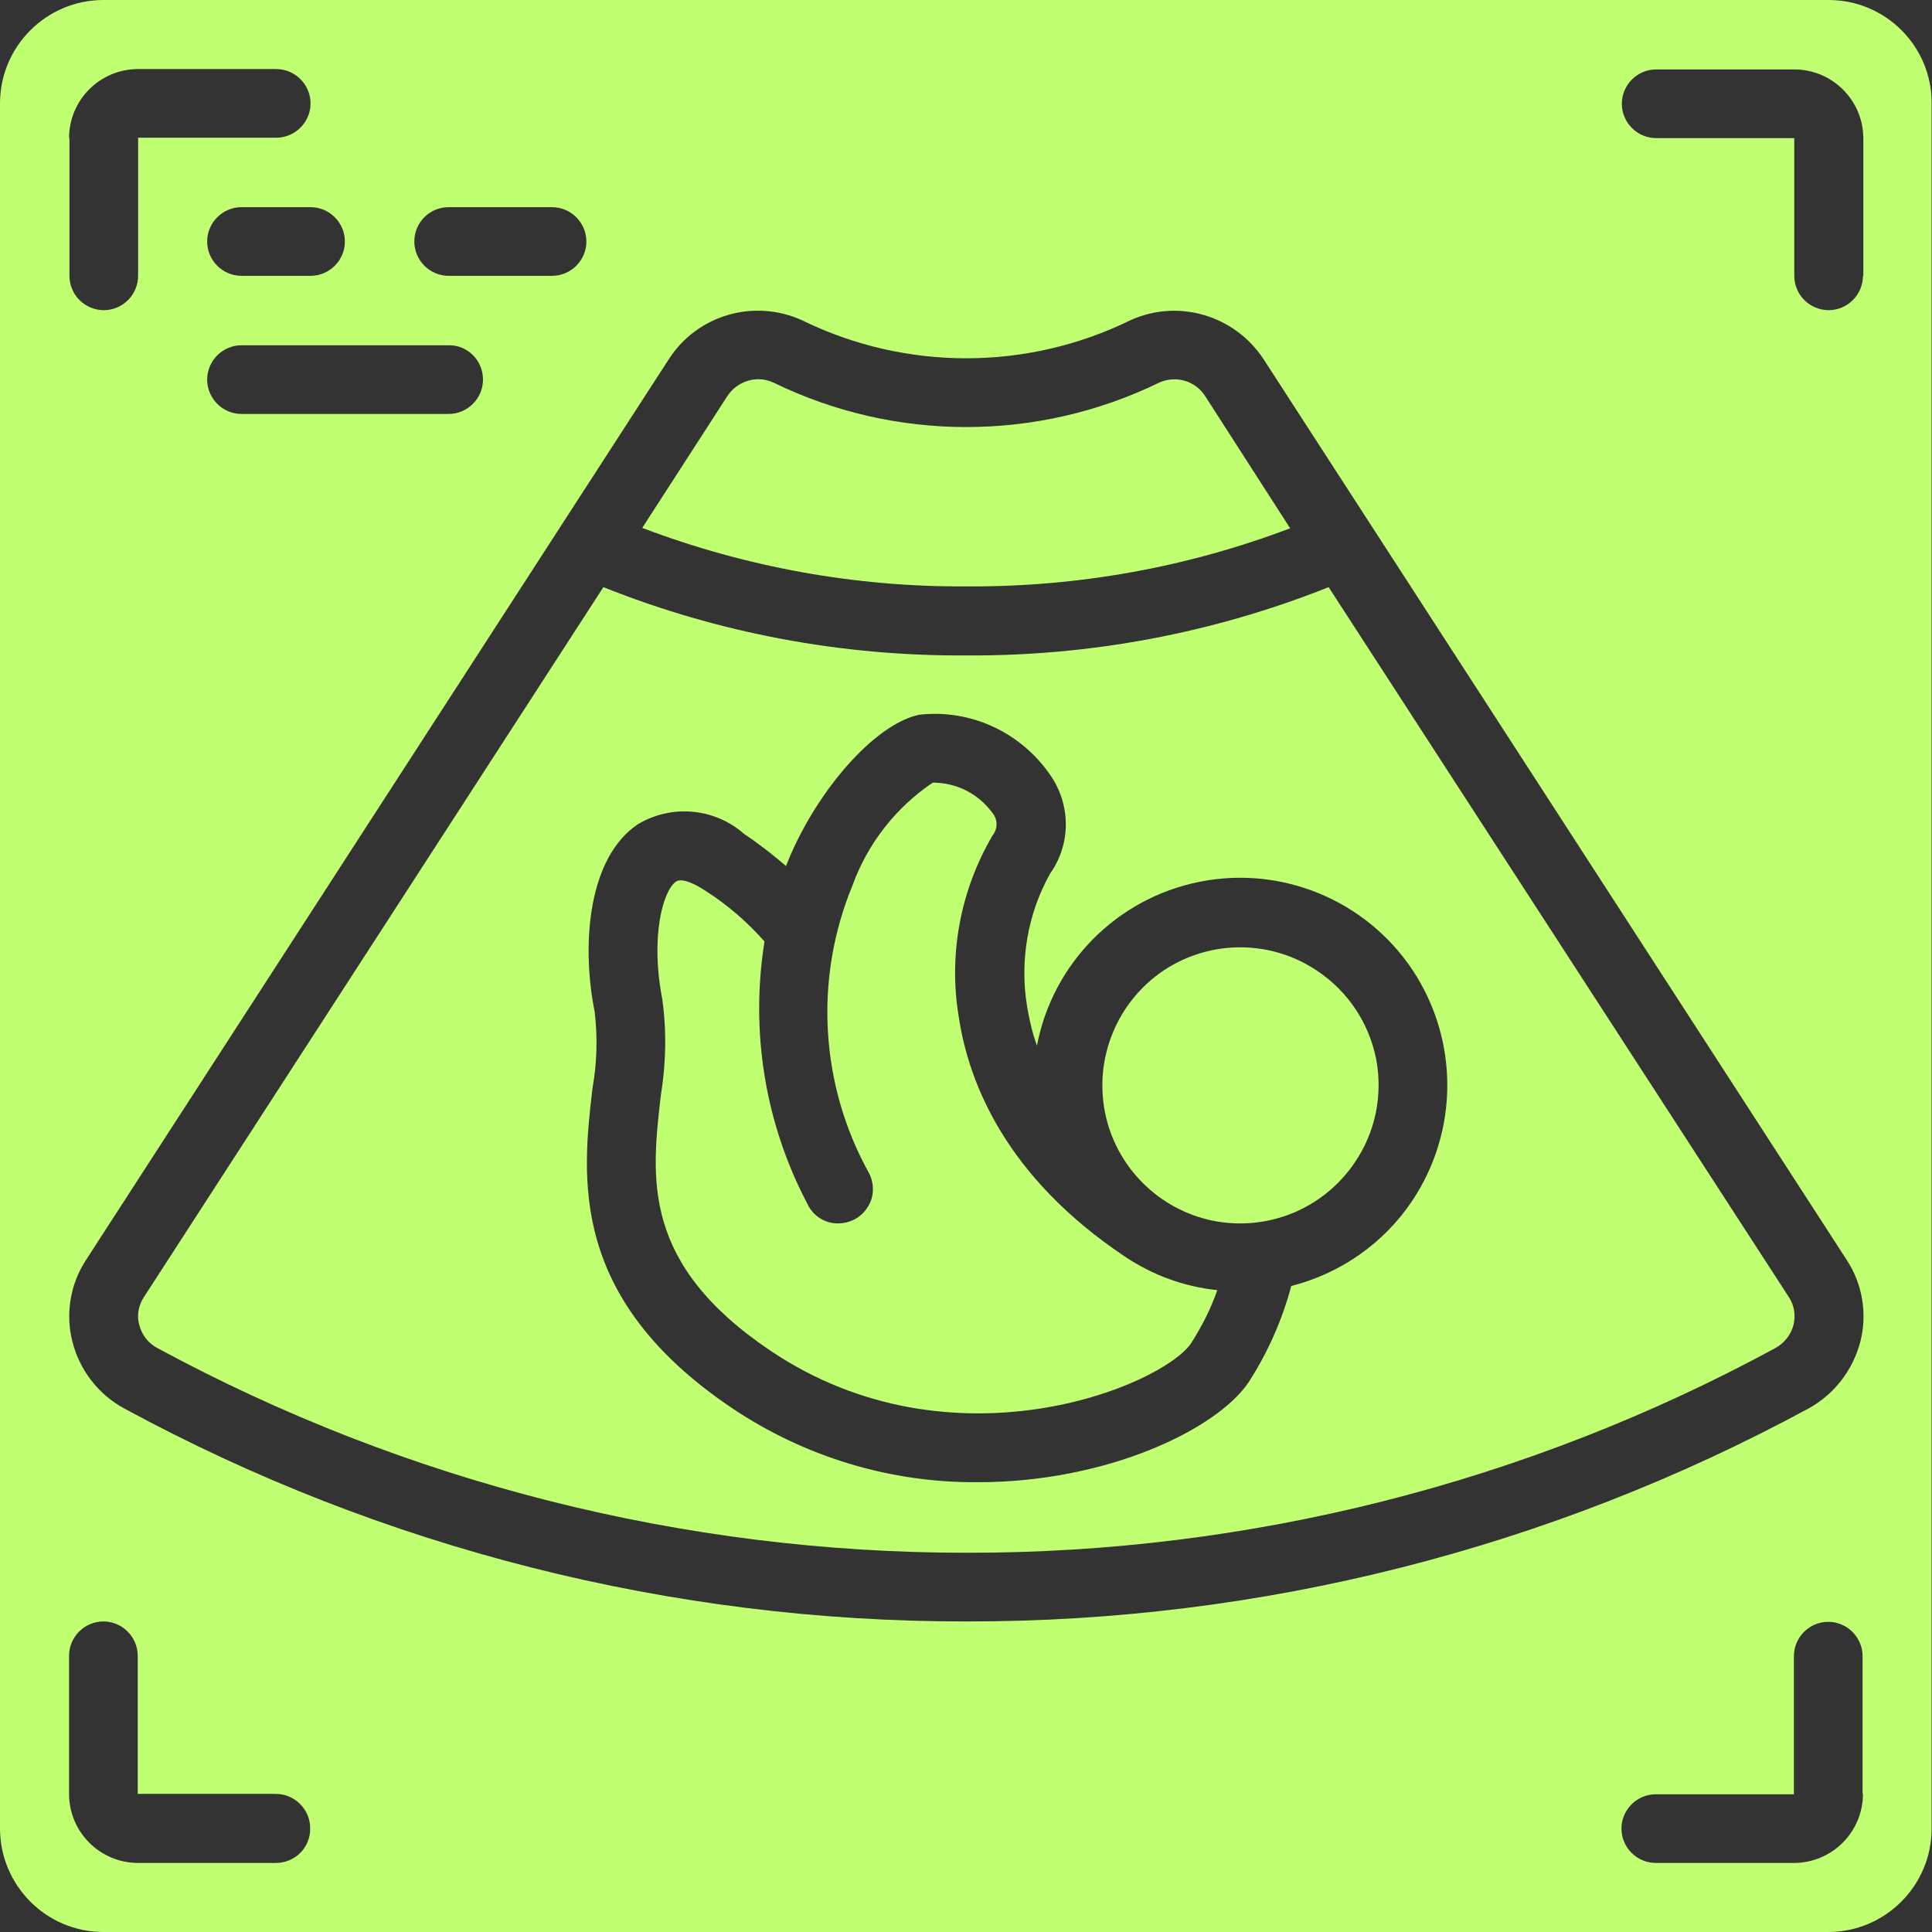
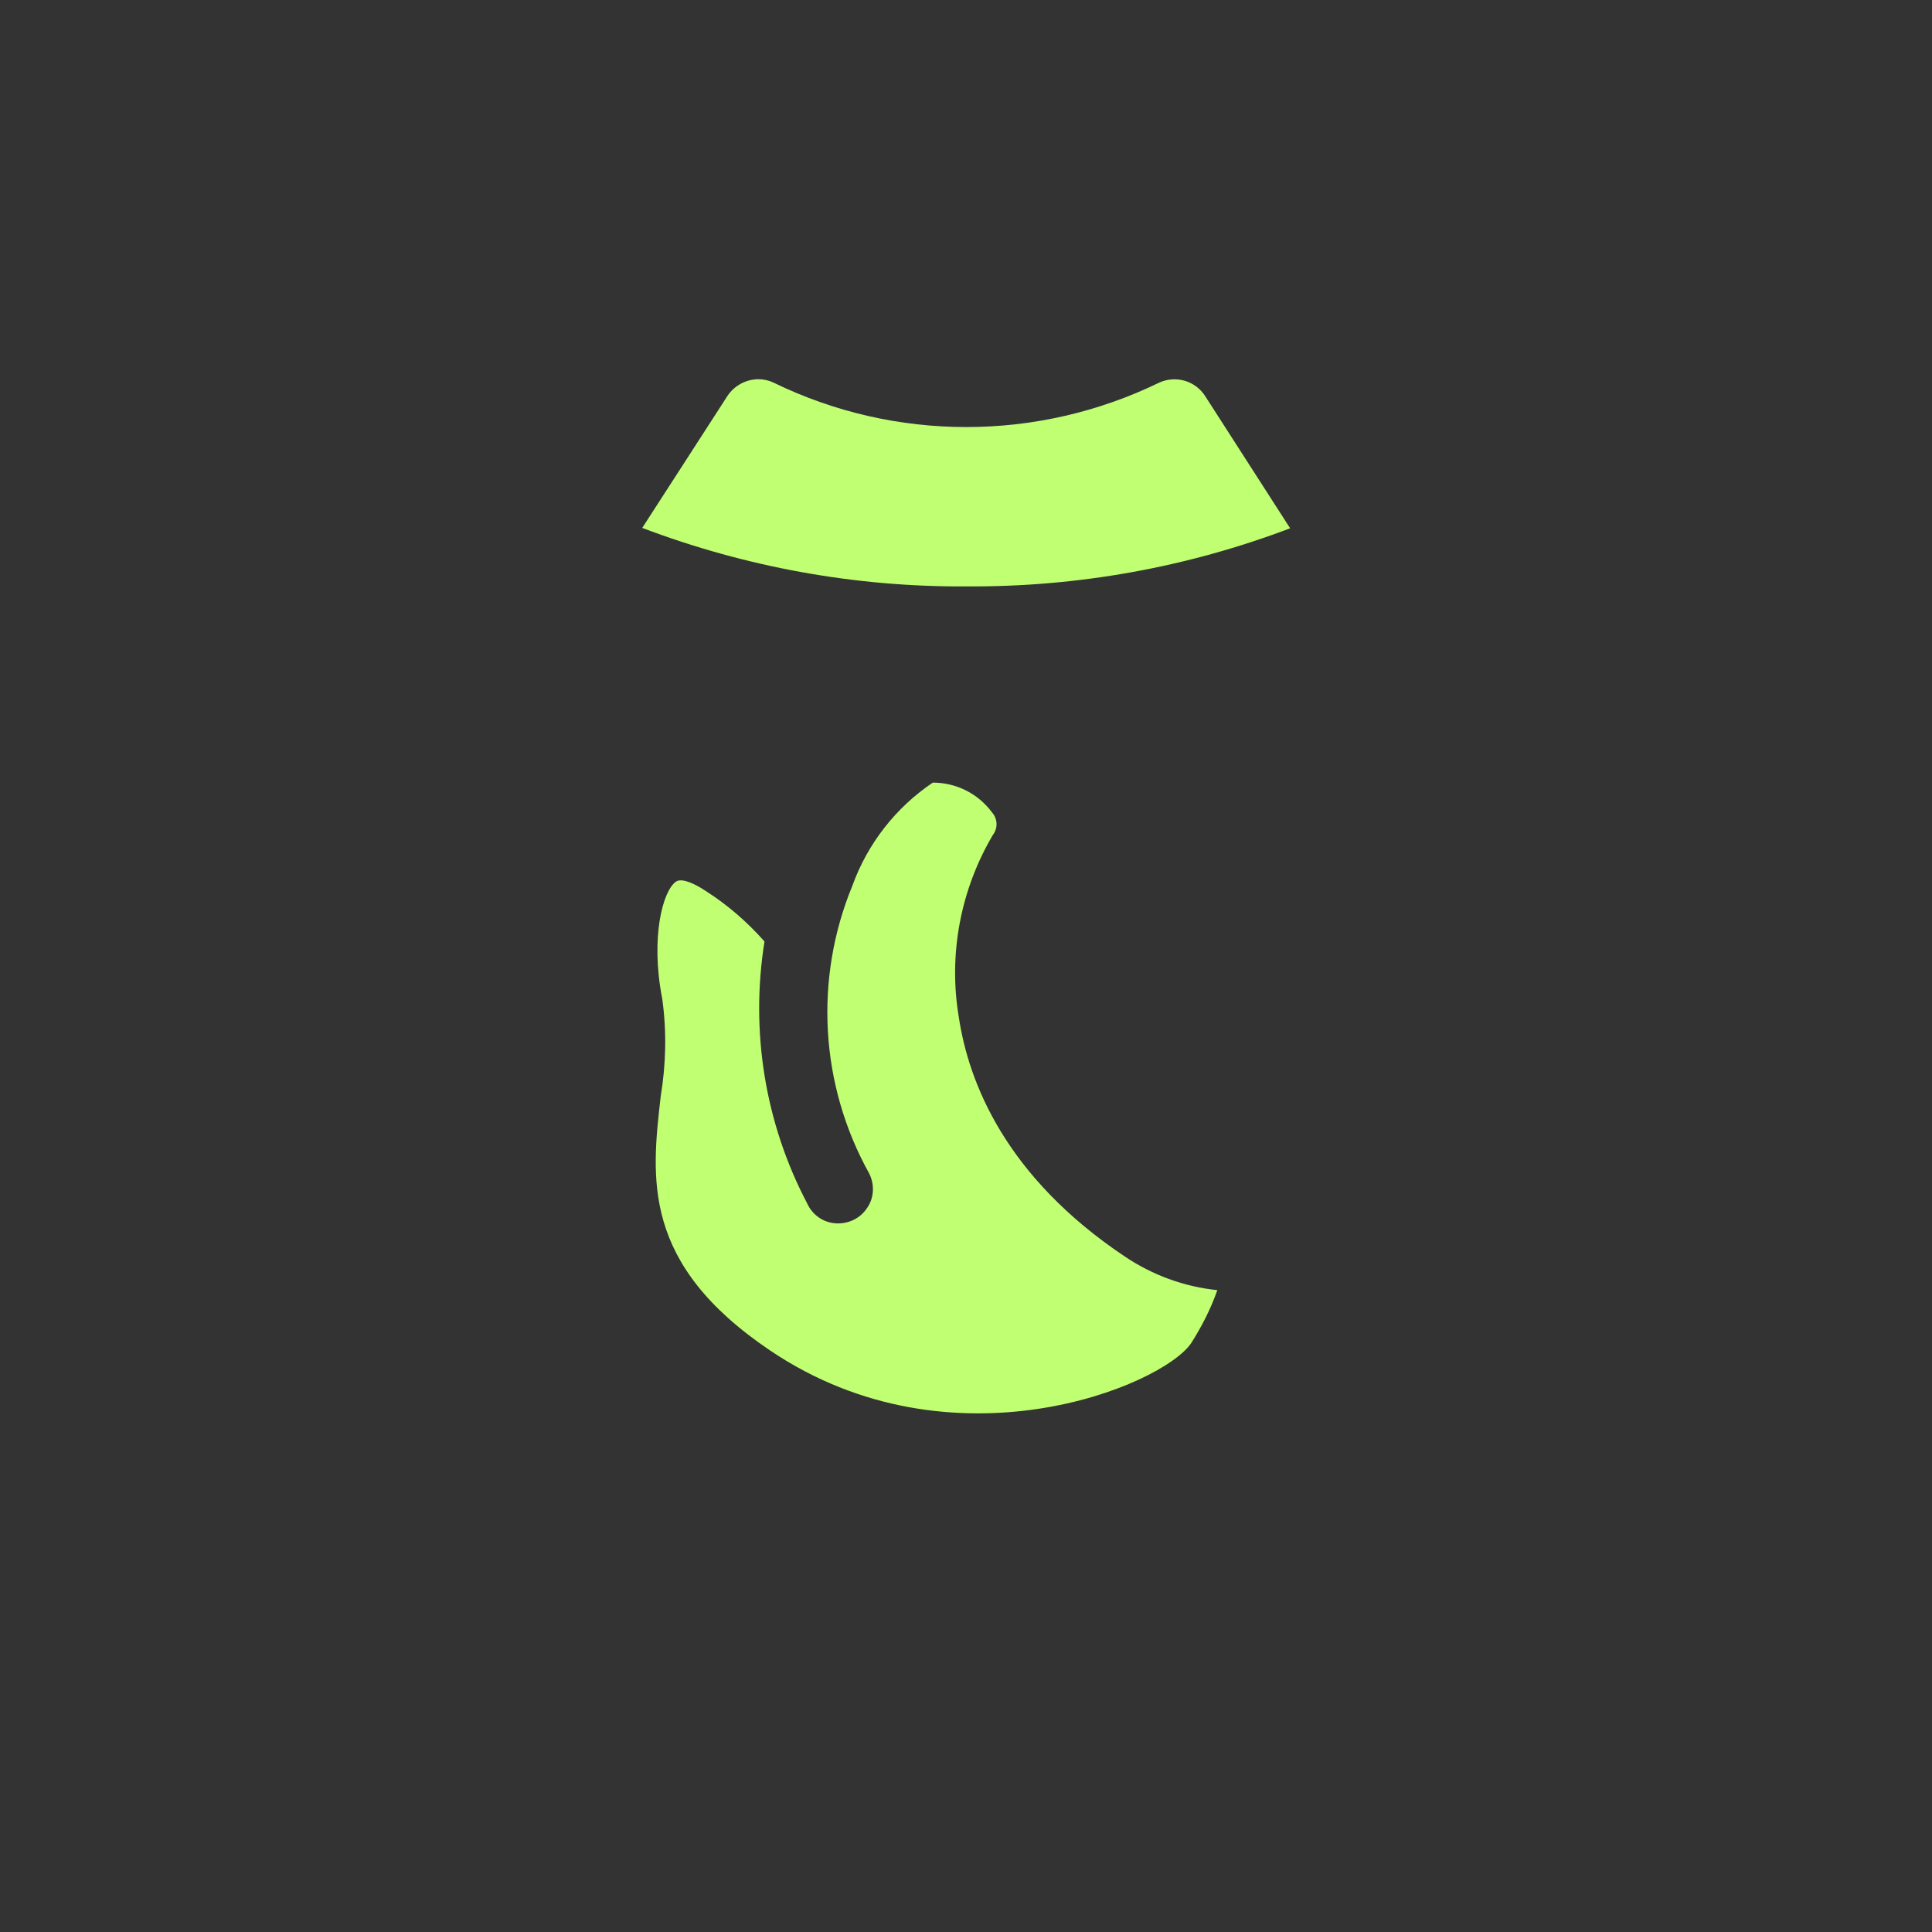
<svg xmlns="http://www.w3.org/2000/svg" version="1.1" id="Layer_1" x="0px" y="0px" viewBox="0 0 512 512" style="enable-background:new 0 0 512 512;" xml:space="preserve">
  <rect x="0" y="0" width="512" height="512" fill="#333333" stroke="none" />
  <style type="text/css">
	.st0{fill:#C1FF72;}
</style>
  <g id="Page-1">
    <g id="_x30_40---Scan">
-       <path id="Shape" class="st0" d="M352.1,155.6c-30.6,12.2-63.2,18.3-96.1,18.1c-32.9,0.2-65.6-5.9-96.1-18.1L38.1,343.8    c-1.4,2.2-1.9,4.8-1.2,7.3c0.7,2.7,2.4,4.9,4.9,6.2c65.8,35.6,139.5,54.2,214.3,54.2c74.8,0.1,148.5-18.5,214.3-54.2    c2.4-1.3,4.2-3.5,4.9-6.2c0.6-2.5,0.2-5.2-1.2-7.3L352.1,155.6z M374.2,318.3c-7.5,11.2-19,19.2-32,22.5    c-2.4,9-6.2,17.6-11.3,25.5c-8.4,12.5-37.5,26.5-71.7,26.5c-23.2,0.2-46-6.7-65.3-19.7c-43.3-29.2-39.6-61.3-36.9-84.6    c1.2-6.7,1.4-13.5,0.6-20.3c-3.7-18.6-1.5-41.2,11.5-49.8c8.9-5.3,20.3-4.3,28.1,2.6c3.9,2.6,7.6,5.5,11.1,8.5c1-2.5,2-4.8,3-6.8    c8.6-17.3,22.2-31.3,32.4-33.3c13.5-1.5,26.7,4.6,34.5,15.8c5.6,7.9,5.7,18.4,0.1,26.3c-6,10.7-8.1,23.2-6.1,35.3    c0.6,3.5,1.4,7,2.6,10.3c4.2-21.9,21.2-39,43-43.4c21.8-4.4,44.1,4.8,56.5,23.3C386.7,275.7,386.6,299.8,374.2,318.3L374.2,318.3z    " />
      <path id="Shape_00000078725944250280440460000004366289805175789496_" class="st0" d="M254.1,269.6c-2.8-16.6,0.4-33.7,9-48.3    c1.4-1.8,1.3-4.3-0.2-6c-3.7-5-9.5-7.9-15.7-7.9c-9.8,6.6-17.3,16.2-21.3,27.3c-10.2,24.7-8.6,52.8,4.4,76.2    c1.5,2.9,1.4,6.5-0.5,9.2c-1.8,2.8-5,4.3-8.3,4.1c-3.3-0.2-6.2-2.2-7.6-5.3c-11.2-21.3-15.1-45.7-11.3-69.4    c-4.6-5.2-9.8-9.7-15.6-13.4c-2.7-1.8-6.2-3.5-7.8-2.5c-3.5,2.3-6.9,14.7-3.7,31.1c1.2,8.6,1,17.3-0.4,25.8    c-2.5,21.8-5.1,44.4,29,67.4c48.2,32.5,104,9.4,111.6-2c2.8-4.4,5.2-9.1,6.9-14c-8.8-0.9-17.2-4-24.5-8.9    C266.4,311.8,256.7,286.8,254.1,269.6L254.1,269.6z" />
-       <path id="Shape_00000069368285568249856060000009737096523325322139_" class="st0" d="M484.6,0H27.4C12.3,0,0,12.3,0,27.4v457.1    C0,499.7,12.3,512,27.4,512h457.1c15.1,0,27.4-12.3,27.4-27.4V27.4C512,12.3,499.7,0,484.6,0z M118.9,54.9h27.4    c5,0,9.1,4.1,9.1,9.1s-4.1,9.1-9.1,9.1h-27.4c-5,0-9.1-4.1-9.1-9.1S113.8,54.9,118.9,54.9z M128,100.6c0,5-4.1,9.1-9.1,9.1H64    c-5,0-9.1-4.1-9.1-9.1s4.1-9.1,9.1-9.1h54.9C123.9,91.4,128,95.5,128,100.6z M91.4,64c0,5-4.1,9.1-9.1,9.1H64    c-5,0-9.1-4.1-9.1-9.1s4.1-9.1,9.1-9.1h18.3C87.3,54.9,91.4,59,91.4,64z M18.3,36.6c0-10.1,8.2-18.3,18.3-18.3h36.6    c5,0,9.1,4.1,9.1,9.1s-4.1,9.1-9.1,9.1H36.6v36.6c0,5-4.1,9.1-9.1,9.1s-9.1-4.1-9.1-9.1V36.6z M73.1,493.7H36.6    c-10.1,0-18.3-8.2-18.3-18.3v-36.6c0-5,4.1-9.1,9.1-9.1s9.1,4.1,9.1,9.1v36.6h36.6c5,0,9.1,4.1,9.1,9.1    C82.3,489.6,78.2,493.7,73.1,493.7z M33,373.3c-6.9-3.7-11.9-10.2-13.8-17.7c-1.9-7.4-0.6-15.3,3.6-21.7L177.3,95.1    c7.6-11.7,22.6-16,35.3-10.2c27.4,13.4,59.5,13.4,86.9,0c12.7-5.8,27.6-1.4,35.3,10.2l154.6,238.8c4.2,6.4,5.5,14.3,3.6,21.7    c-2,7.6-7,14-13.8,17.7c-68.5,37.1-145.1,56.5-223,56.4C178.1,429.8,101.4,410.4,33,373.3z M493.7,475.4    c0,10.1-8.2,18.3-18.3,18.3h-36.6c-5,0-9.1-4.1-9.1-9.1c0-5,4.1-9.1,9.1-9.1h36.6v-36.6c0-5,4.1-9.1,9.1-9.1c5,0,9.1,4.1,9.1,9.1    V475.4z M493.7,73.1c0,5-4.1,9.1-9.1,9.1c-5,0-9.1-4.1-9.1-9.1V36.6h-36.6c-5,0-9.1-4.1-9.1-9.1s4.1-9.1,9.1-9.1h36.6    c10.1,0,18.3,8.2,18.3,18.3V73.1z" />
      <path id="Shape_00000168098021689140375970000017062285821258778551_" class="st0" d="M341.9,140L319.4,105    c-2.6-4.1-7.8-5.6-12.2-3.6c-32.3,15.7-70,15.7-102.2,0c-1.3-0.6-2.6-0.9-4-0.9c-3.3,0-6.4,1.7-8.2,4.4l-22.6,35    c27.4,10.4,56.6,15.7,85.9,15.5C285.4,155.6,314.5,150.4,341.9,140z" />
-       <path id="Shape_00000056420143041074876680000002258300103018414501_" class="st0" d="M349.1,257.3c-12.3-8.3-28.3-8.3-40.6-0.2    c-12.3,8.2-18.5,23-15.7,37.5c2.8,14.5,14.1,25.9,28.6,28.9c14.5,2.9,29.3-3.1,37.6-15.4c5.5-8,7.5-17.9,5.7-27.4    C362.8,271.1,357.2,262.7,349.1,257.3L349.1,257.3z" />
    </g>
  </g>
</svg>